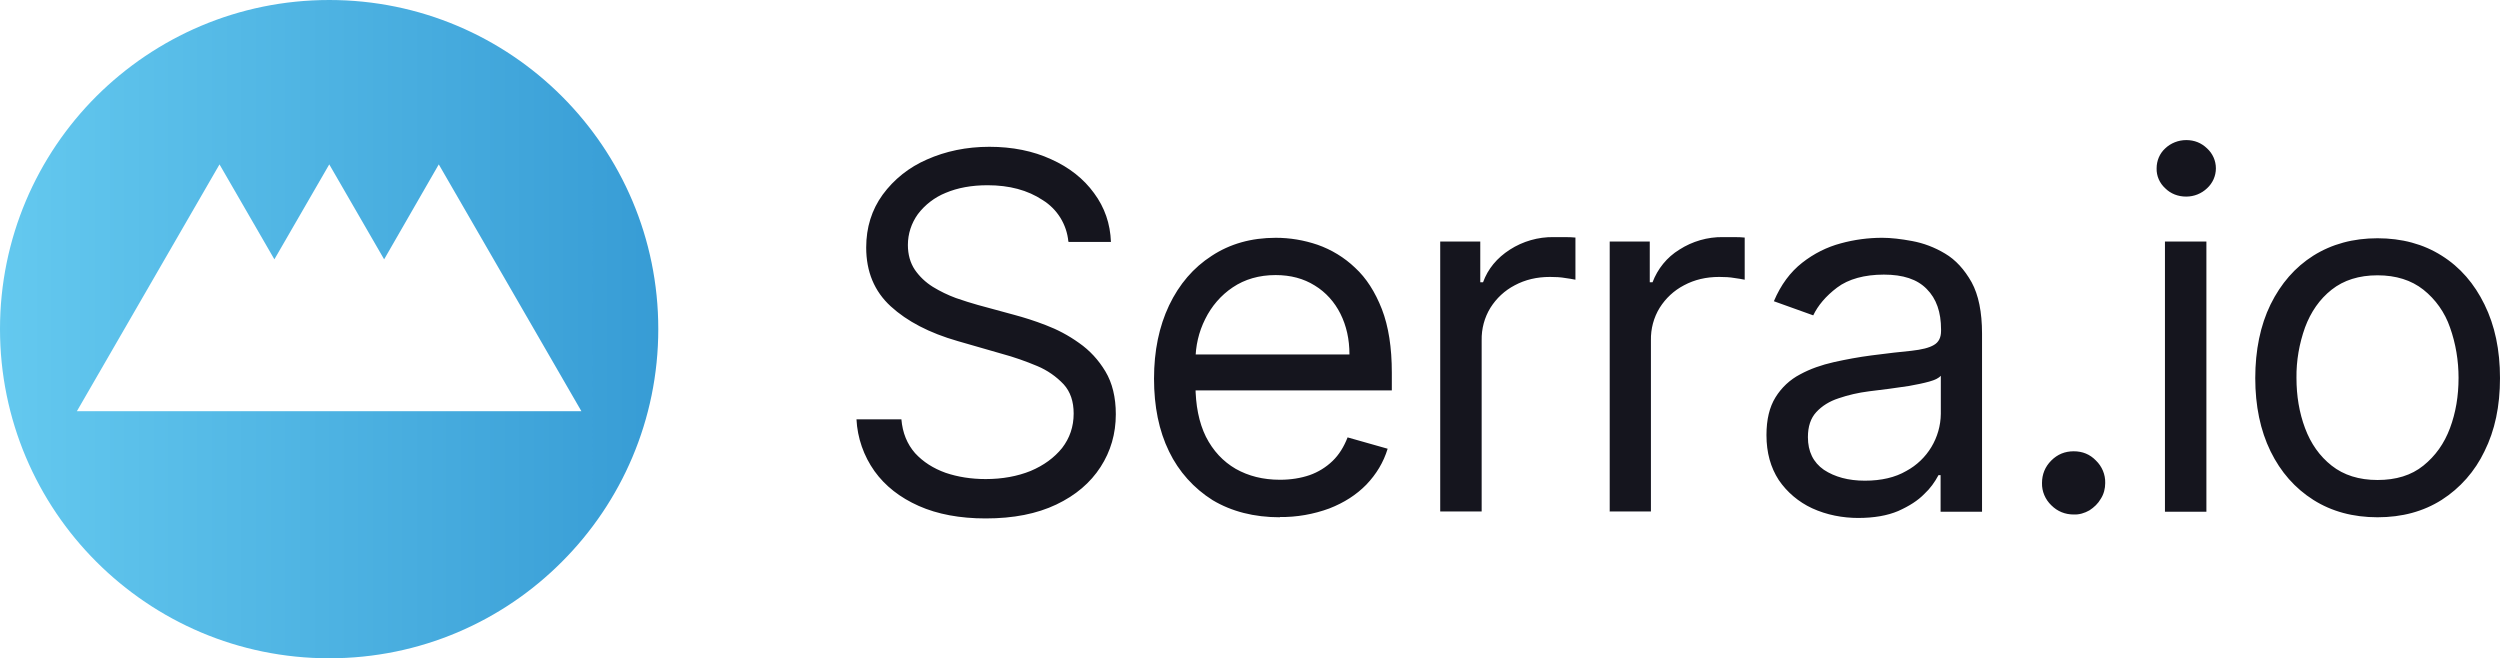
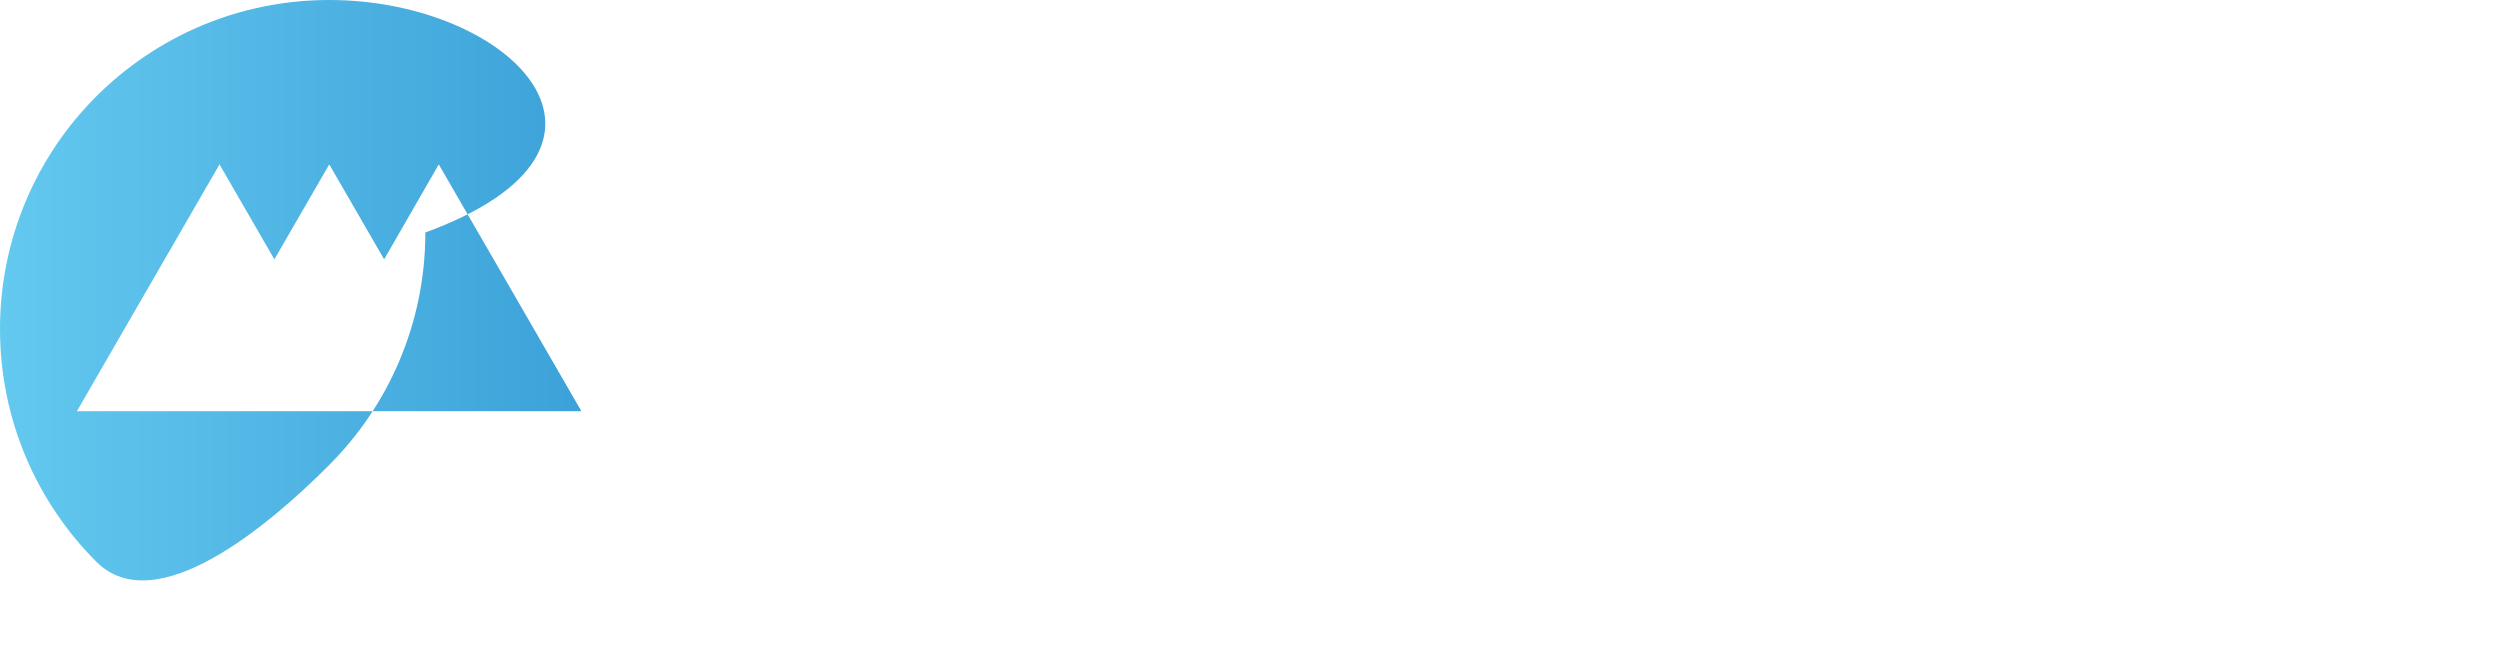
<svg xmlns="http://www.w3.org/2000/svg" id="Layer_1" data-name="Layer 1" viewBox="0 0 107.97 28.43">
  <defs>
    <style>
      .cls-1 {
        fill: url(#linear-gradient);
      }

      .cls-2 {
        fill: #15151e;
      }
    </style>
    <linearGradient id="linear-gradient" x1="0" y1="14.21" x2="28.43" y2="14.21" gradientUnits="userSpaceOnUse">
      <stop offset="0" stop-color="#64c9ef" />
      <stop offset="1" stop-color="#379cd5" />
    </linearGradient>
  </defs>
-   <path class="cls-1" d="M14.22,0c-3.93,0-7.48,1.59-10.06,4.16C1.59,6.73,0,10.29,0,14.21s1.59,7.48,4.16,10.05c2.58,2.58,6.13,4.17,10.06,4.17s7.48-1.59,10.05-4.17c2.57-2.57,4.16-6.13,4.16-10.05C28.43,6.36,22.07,0,14.22,0ZM3.32,17.76l6.16-10.66,2.37,4.1,2.37-4.1,2.37,4.1,2.36-4.1,6.16,10.66H3.32Z" />
-   <path class="cls-2" d="M102.68,22.34c-1.05,0-1.98-.25-2.77-.75-.79-.5-1.41-1.2-1.85-2.1-.44-.9-.66-1.96-.66-3.16s.22-2.28.66-3.18c.45-.91,1.06-1.61,1.85-2.11.8-.5,1.72-.75,2.77-.75s1.98.25,2.77.75c.8.5,1.41,1.21,1.85,2.11.45.91.67,1.97.67,3.18s-.22,2.26-.67,3.16c-.41.86-1.05,1.59-1.85,2.1-.79.5-1.71.75-2.77.75ZM102.68,20.73c.8,0,1.46-.2,1.98-.62s.9-.95,1.15-1.62c.25-.67.37-1.39.37-2.17,0-.74-.12-1.48-.37-2.18-.22-.64-.62-1.21-1.15-1.63-.52-.41-1.18-.62-1.98-.62s-1.46.21-1.98.62c-.52.41-.9.96-1.15,1.63-.25.7-.38,1.44-.37,2.18,0,.78.12,1.5.37,2.17.25.67.63,1.21,1.15,1.62.52.41,1.18.62,1.98.62ZM93.5,22.1v-11.67h1.79v11.67h-1.79ZM94.41,8.49c-.34,0-.66-.12-.9-.36-.24-.22-.38-.53-.37-.86,0-.33.13-.64.37-.86.24-.23.57-.36.91-.36.35,0,.65.12.9.36.24.22.38.53.38.86,0,.33-.14.64-.38.86-.24.23-.56.36-.9.36h0ZM89.56,22.22c-.37,0-.7-.13-.97-.4-.26-.25-.41-.6-.4-.96,0-.37.13-.7.4-.97.27-.27.59-.4.97-.4s.7.13.96.4c.26.25.41.6.4.97,0,.24-.06.48-.19.68-.12.21-.29.37-.49.5-.21.12-.44.19-.68.18ZM80.27,22.37c-.69,0-1.38-.13-2.01-.42-.58-.27-1.08-.69-1.44-1.22-.35-.54-.53-1.18-.53-1.94,0-.67.13-1.21.39-1.63.26-.42.62-.76,1.06-.99.44-.24.93-.41,1.46-.53.54-.12,1.08-.22,1.62-.29.71-.09,1.28-.16,1.73-.2.45-.05.77-.13.97-.25.21-.12.31-.32.31-.61v-.06c0-.75-.2-1.33-.62-1.75-.41-.42-1.02-.62-1.85-.62s-1.53.19-2.02.56c-.49.37-.83.78-1.03,1.2l-1.7-.61c.3-.71.71-1.26,1.22-1.66.51-.4,1.07-.68,1.67-.84.58-.16,1.19-.24,1.79-.24.37,0,.81.05,1.29.14.49.09.97.27,1.42.54.46.27.84.69,1.15,1.24.3.55.45,1.29.45,2.22v7.69h-1.79v-1.58h-.09c-.16.3-.36.58-.61.81-.28.29-.66.53-1.13.74-.47.2-1.05.3-1.73.3ZM80.54,20.76c.71,0,1.31-.14,1.79-.42.91-.49,1.48-1.44,1.49-2.47v-1.64c-.08.09-.24.18-.5.25-.25.07-.55.13-.88.19-.57.09-1.14.16-1.72.23-.47.06-.9.16-1.31.3-.4.13-.72.33-.97.6-.24.26-.36.62-.36,1.08,0,.62.23,1.09.69,1.41.47.31,1.06.47,1.77.47h0ZM69.52,22.1v-11.67h1.73v1.76h.12c.22-.58.62-1.08,1.16-1.41.56-.36,1.22-.55,1.88-.54.13,0,.3,0,.49,0,.2,0,.35.01.45.02v1.82c-.14-.03-.28-.05-.42-.07-.22-.04-.45-.05-.68-.05-.57,0-1.07.12-1.52.36-.44.23-.79.56-1.05.97-.26.42-.39.91-.38,1.41v7.39h-1.79ZM62.2,22.1v-11.67h1.73v1.76h.12c.21-.58.6-1.05,1.16-1.41.56-.36,1.22-.55,1.89-.54.13,0,.3,0,.49,0s.35.01.45.02v1.82c-.14-.03-.28-.05-.42-.07-.22-.04-.45-.05-.68-.05-.57,0-1.07.12-1.52.36-.44.23-.79.56-1.05.97-.26.42-.39.91-.38,1.41v7.39h-1.79,0ZM55.28,22.34c-1.12,0-2.09-.25-2.91-.74-.81-.51-1.46-1.23-1.88-2.1-.44-.9-.65-1.95-.65-3.15s.22-2.25.65-3.16c.44-.92,1.05-1.63,1.84-2.14.79-.52,1.71-.78,2.77-.78.61,0,1.21.1,1.8.3.6.21,1.16.55,1.62.99.49.45.87,1.05,1.16,1.79.29.75.43,1.66.43,2.75v.76h-9v-1.55h7.17c0-.66-.13-1.24-.39-1.76-.25-.5-.63-.93-1.11-1.22-.48-.3-1.04-.45-1.69-.45-.71,0-1.33.18-1.85.53-.51.34-.92.82-1.19,1.37-.28.56-.42,1.16-.42,1.81v1.03c0,.88.15,1.63.45,2.24.31.61.74,1.07,1.29,1.39.55.31,1.18.47,1.91.47.47,0,.9-.07,1.28-.2.37-.13.71-.34.99-.61.28-.27.49-.61.65-1.02l1.73.49c-.18.59-.49,1.1-.92,1.55-.43.44-.96.78-1.6,1.03-.68.25-1.41.38-2.14.37ZM46.14,10.43c-.07-.74-.48-1.4-1.11-1.79-.65-.43-1.44-.64-2.38-.64-.69,0-1.29.11-1.81.33-.47.19-.89.51-1.2.92-.28.39-.43.85-.43,1.33,0,.41.1.77.3,1.07.2.29.46.54.78.74.31.19.64.35.99.48.35.12.66.22.95.3l1.58.43c.41.11.86.25,1.35.44.5.19.98.44,1.44.77.46.32.84.73,1.14,1.23.3.5.45,1.12.45,1.85,0,.84-.22,1.6-.66,2.28-.44.68-1.07,1.22-1.91,1.62-.84.4-1.85.6-3.05.6-1.11,0-2.08-.18-2.89-.54-.81-.36-1.45-.86-1.91-1.5-.47-.66-.74-1.44-.78-2.24h1.94c.05.59.25,1.07.59,1.46.35.38.79.66,1.32.85.53.18,1.11.27,1.73.27.72,0,1.37-.12,1.94-.35.57-.24,1.02-.57,1.36-.99.33-.43.5-.92.5-1.49,0-.52-.14-.94-.43-1.26-.32-.34-.71-.61-1.14-.79-.5-.21-1.01-.39-1.53-.53l-1.91-.55c-1.22-.35-2.18-.85-2.89-1.5-.71-.65-1.06-1.5-1.06-2.54,0-.87.24-1.63.71-2.28.49-.67,1.15-1.19,1.91-1.52.81-.36,1.71-.55,2.7-.55s1.89.18,2.67.54c.78.35,1.4.84,1.85,1.46.46.62.7,1.32.73,2.11h-1.82Z" />
+   <path class="cls-1" d="M14.22,0c-3.93,0-7.48,1.59-10.06,4.16C1.59,6.73,0,10.29,0,14.21s1.59,7.48,4.16,10.05s7.48-1.59,10.05-4.17c2.57-2.57,4.16-6.13,4.16-10.05C28.43,6.36,22.07,0,14.22,0ZM3.32,17.76l6.16-10.66,2.37,4.1,2.37-4.1,2.37,4.1,2.36-4.1,6.16,10.66H3.32Z" />
</svg>